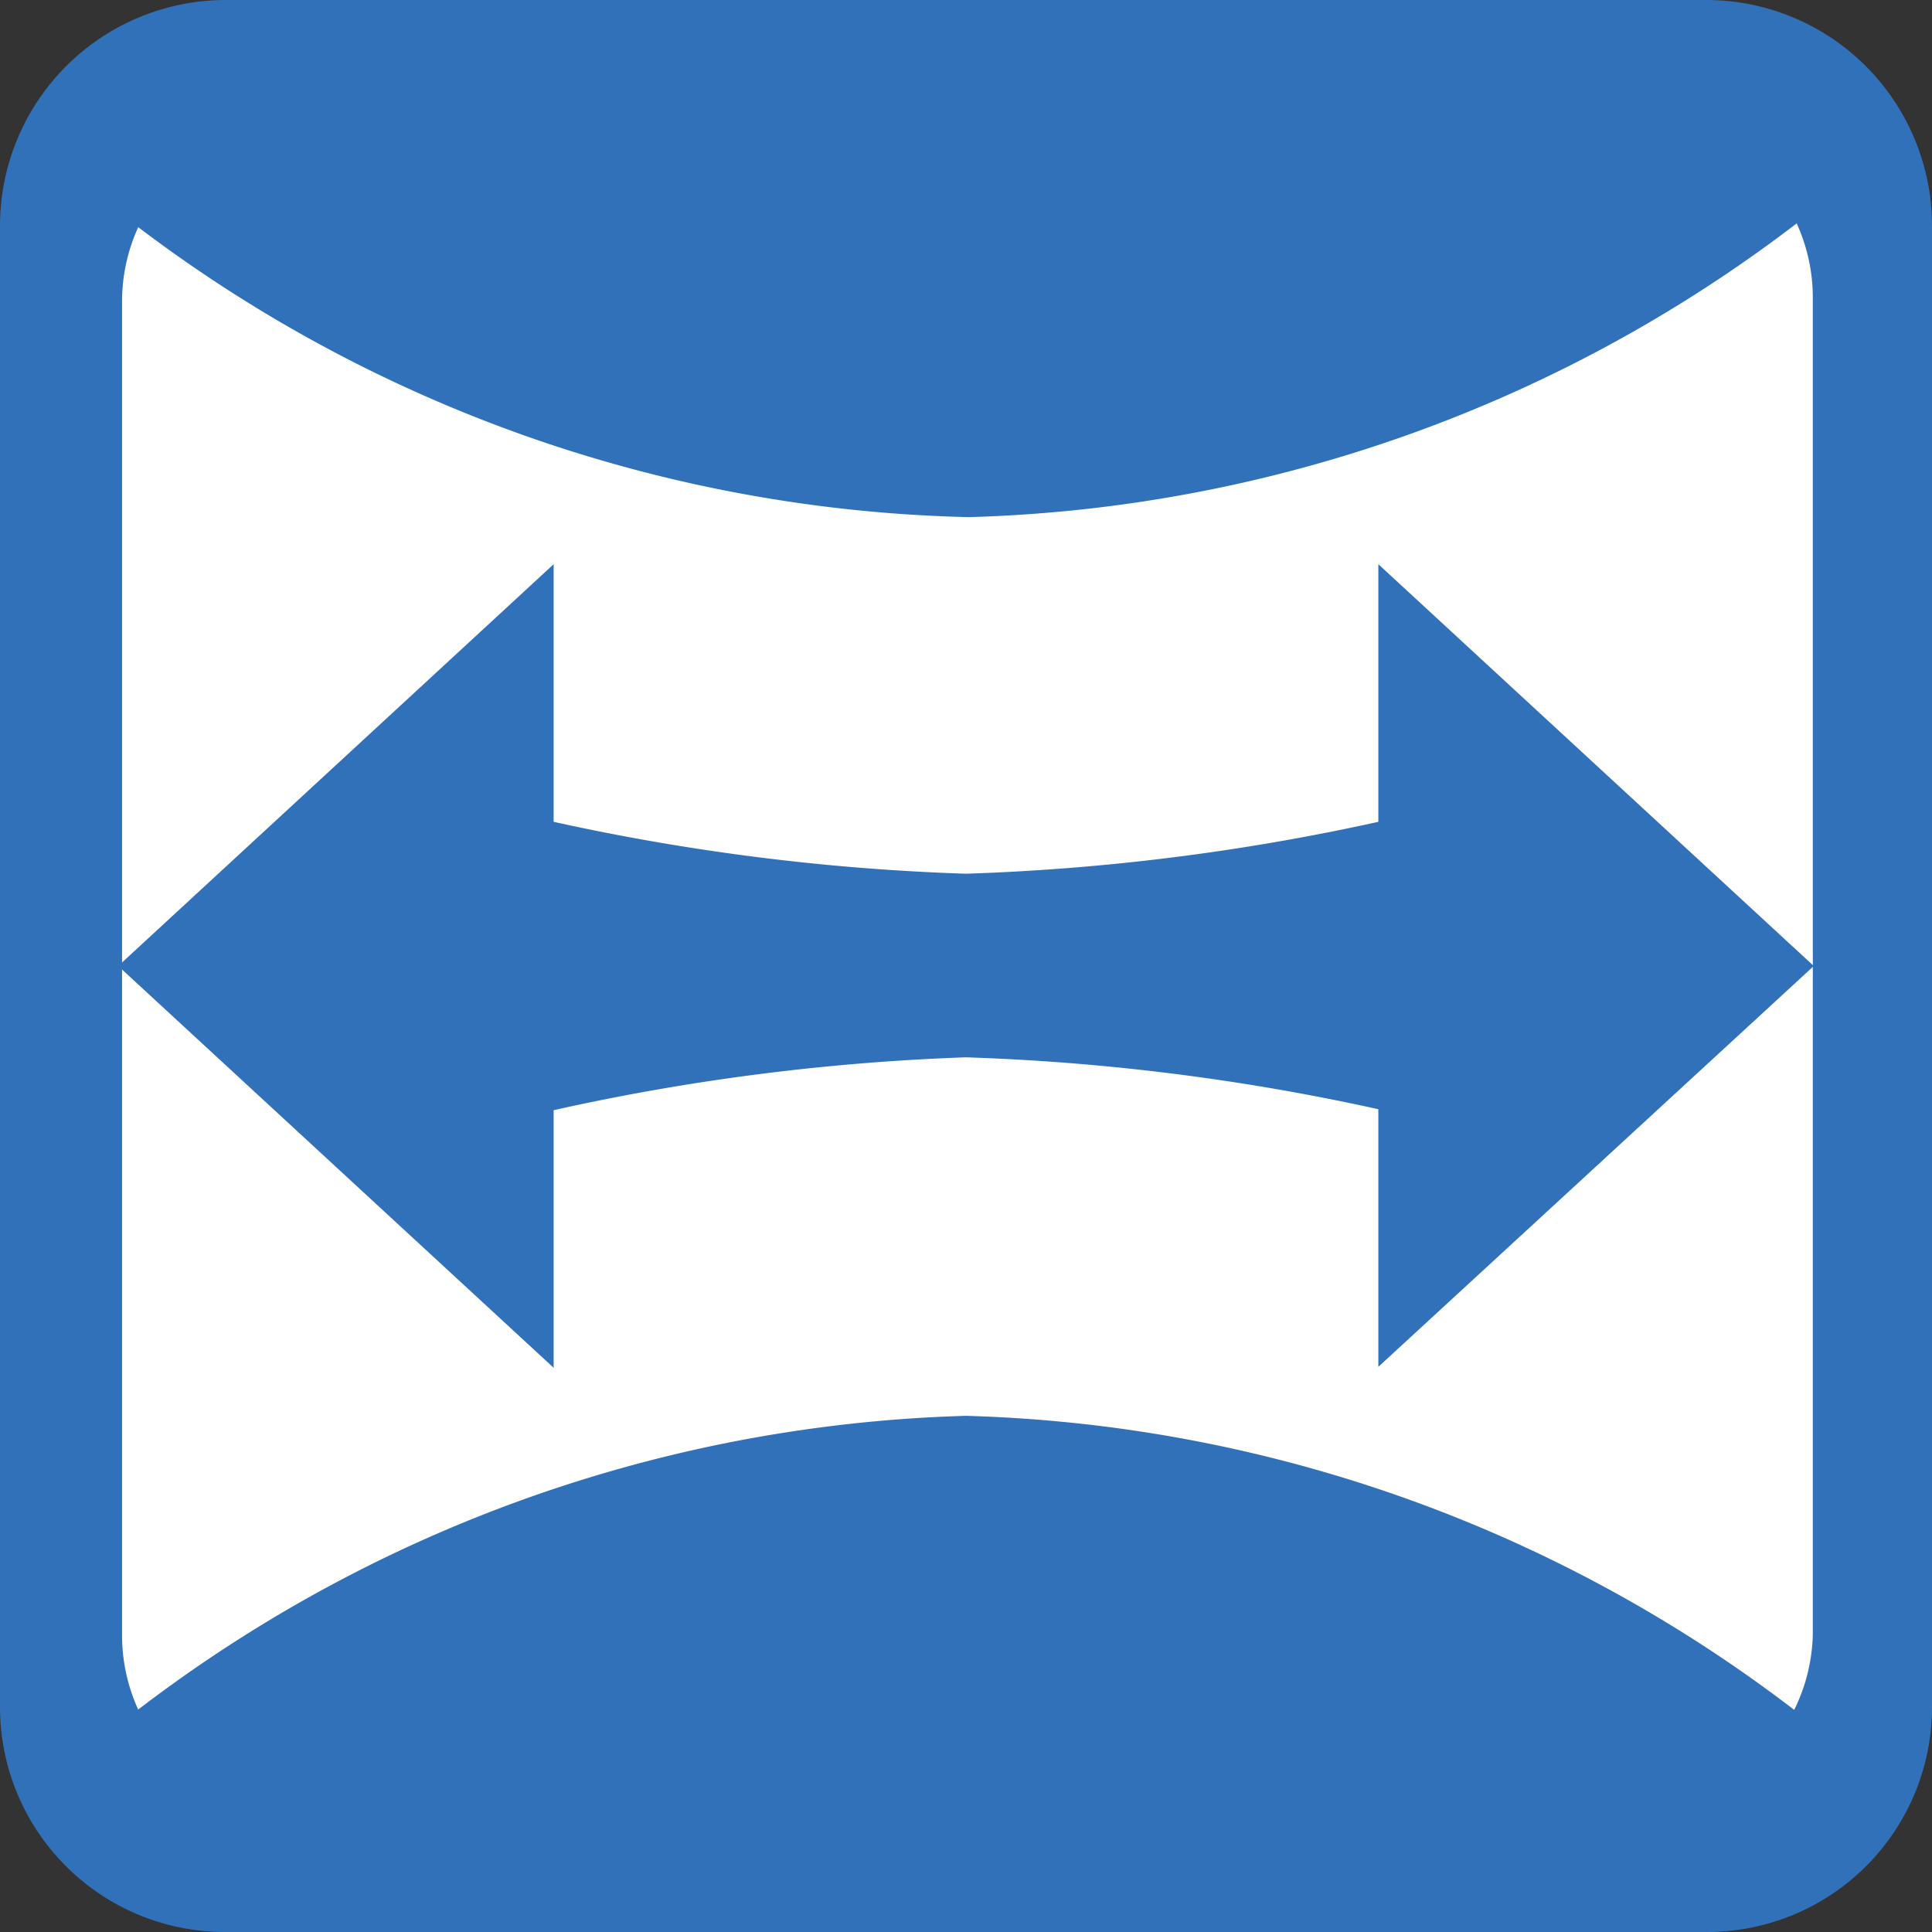
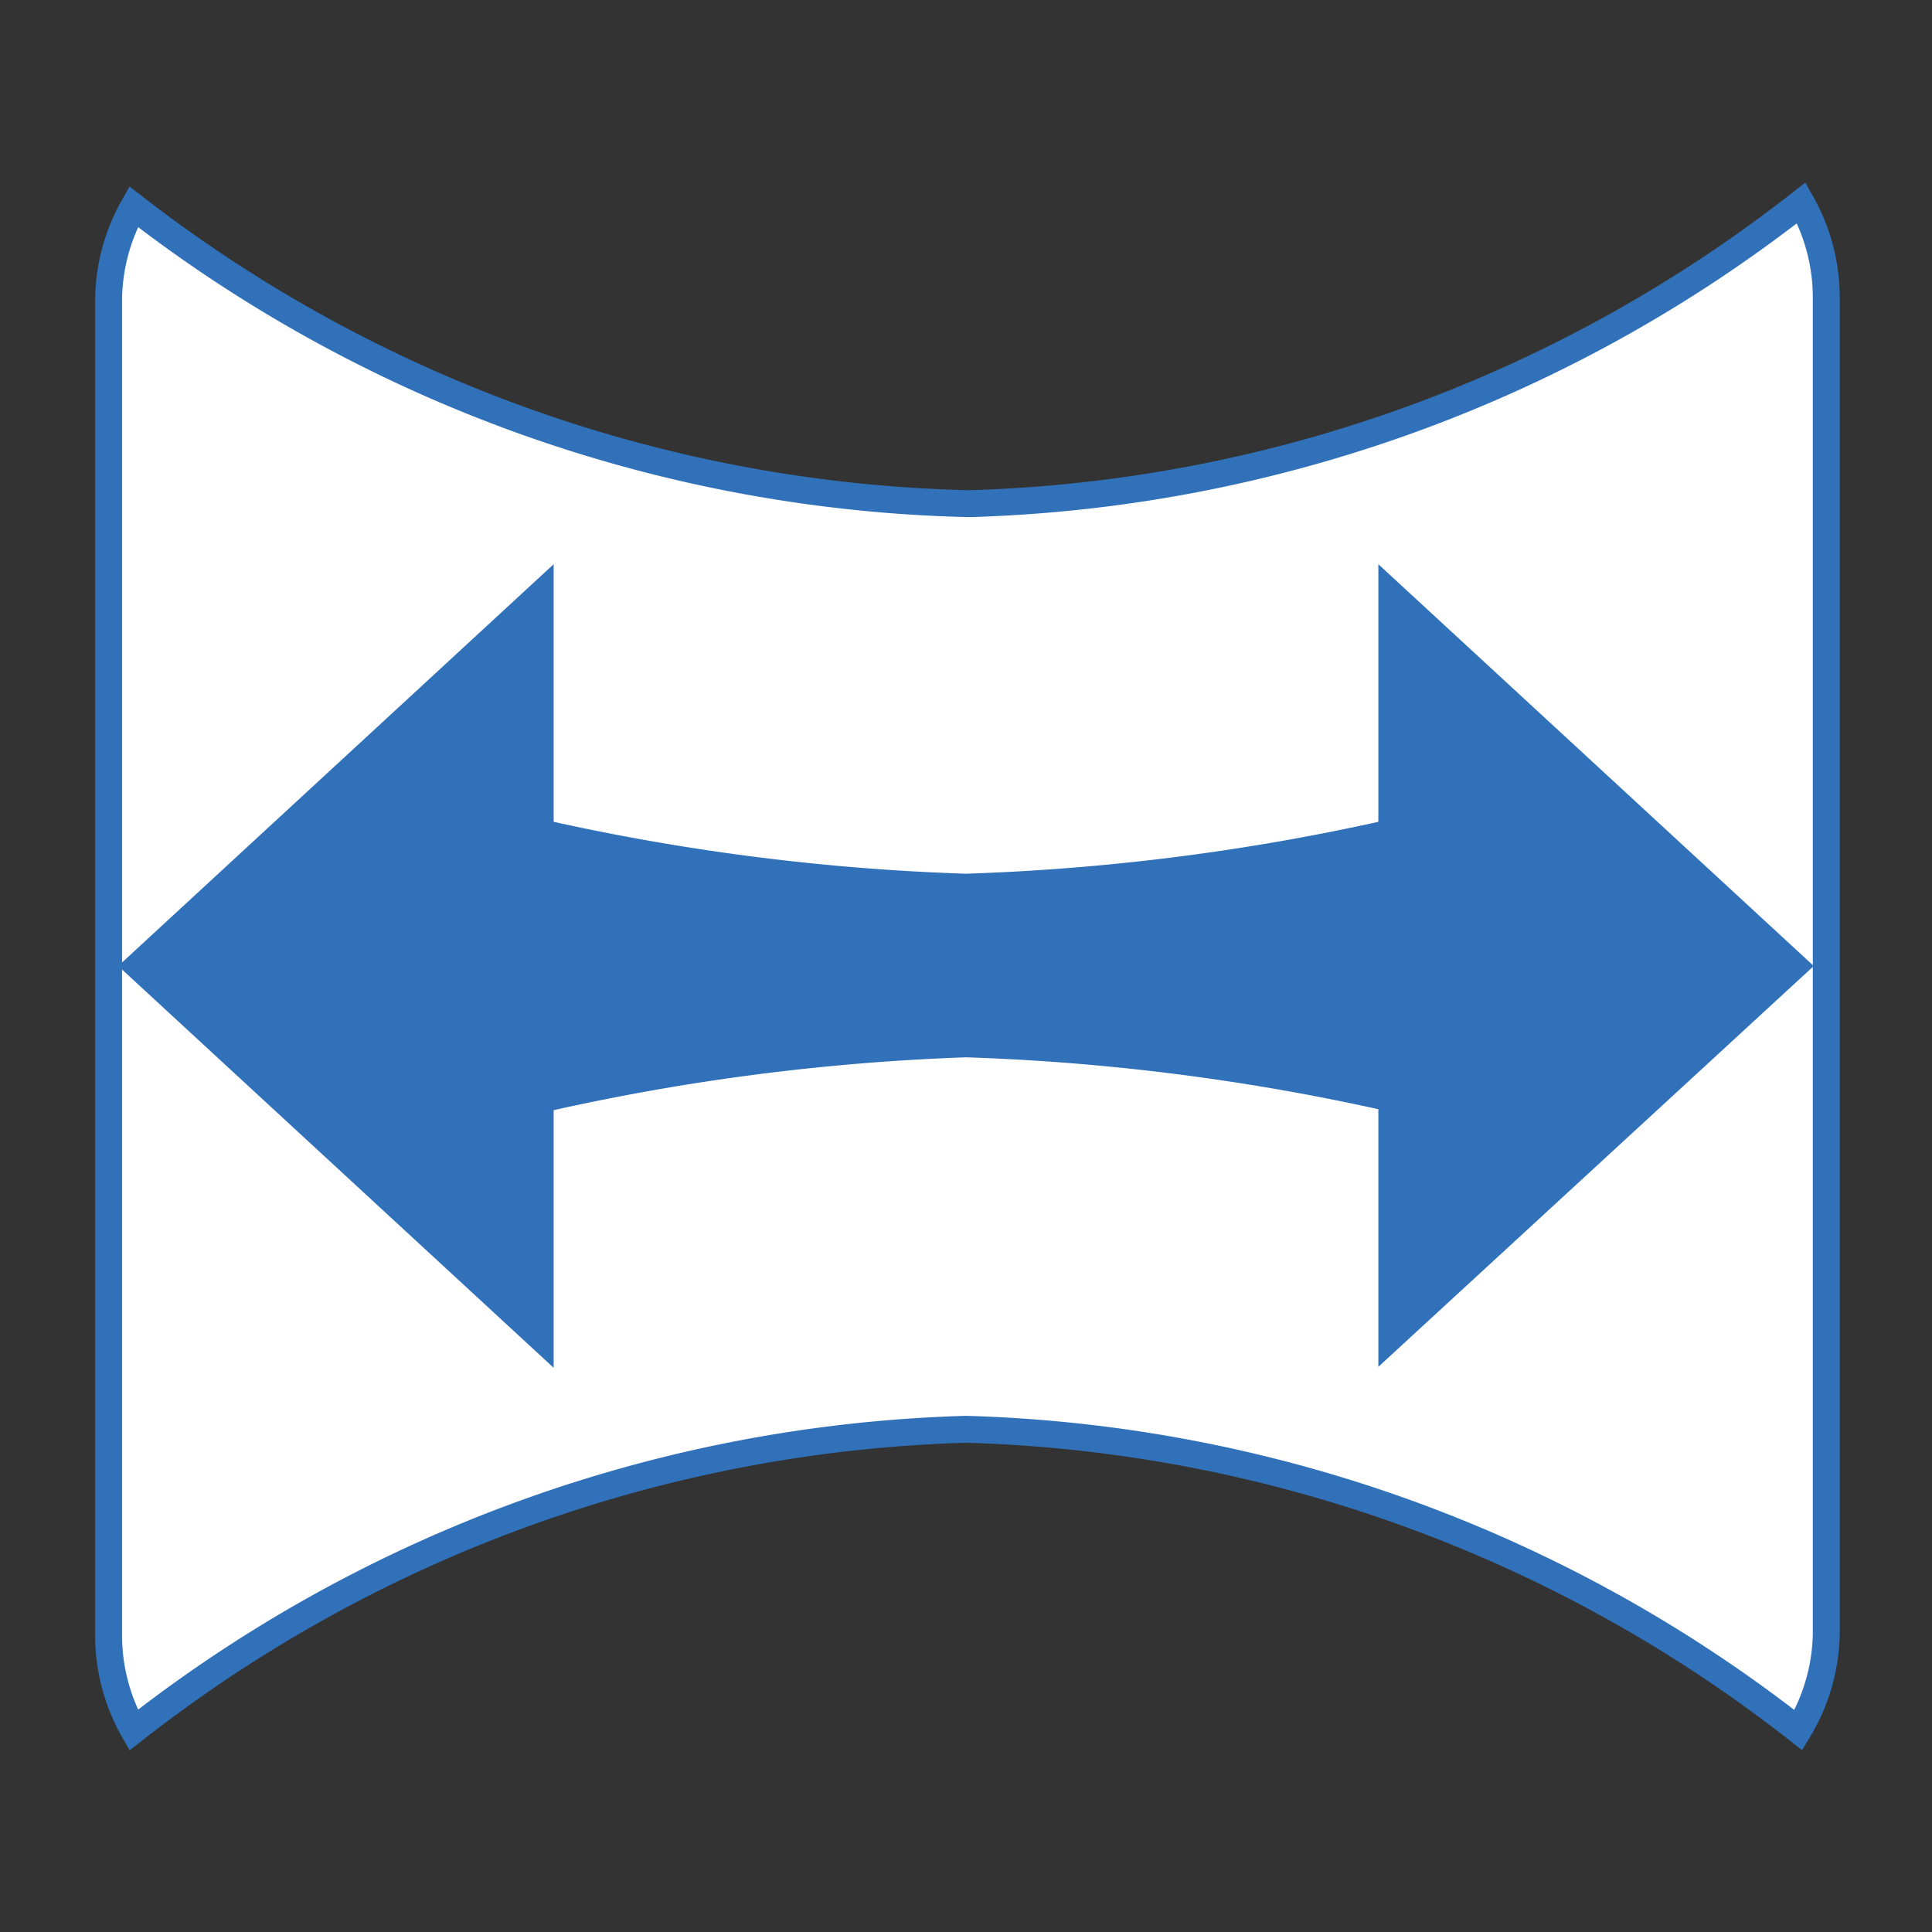
<svg xmlns="http://www.w3.org/2000/svg" viewBox="0 0 20.1 20.1">
  <rect x="0" y="0" width="20.1" height="20.1" fill="#333333" stroke="none" />
  <defs>
    <style>.cls-1{fill:#3071b9}</style>
  </defs>
  <g id="レイヤー_2" data-name="レイヤー 2">
    <g id="レイヤー_3" data-name="レイヤー 3">
-       <path class="cls-1" d="M2.35 0h15.41a2.35 2.35 0 012.34 2.35v15.41a2.34 2.34 0 01-2.34 2.34H2.34A2.34 2.34 0 010 17.76V2.35A2.35 2.35 0 012.35 0z" />
      <path d="M19 3.11a2 2 0 00-.26-1 14.71 14.71 0 01-8.66 3.13 14.72 14.72 0 01-8.69-3.09 2 2 0 00-.26 1V17a2 2 0 00.26 1 14.72 14.72 0 018.66-3.13A14.71 14.71 0 0118.71 18a2 2 0 00.29-1z" fill="#fff" stroke="#3071b9" stroke-width=".28" />
      <path class="cls-1" d="M18.87 10.05l-4.53-4.18v2.68a23.43 23.43 0 01-4.29.54 23.43 23.43 0 01-4.29-.54V5.87l-4.53 4.18 4.53 4.18v-2.68a23.41 23.41 0 014.29-.55 23.41 23.41 0 014.29.54v2.68z" />
    </g>
  </g>
</svg>